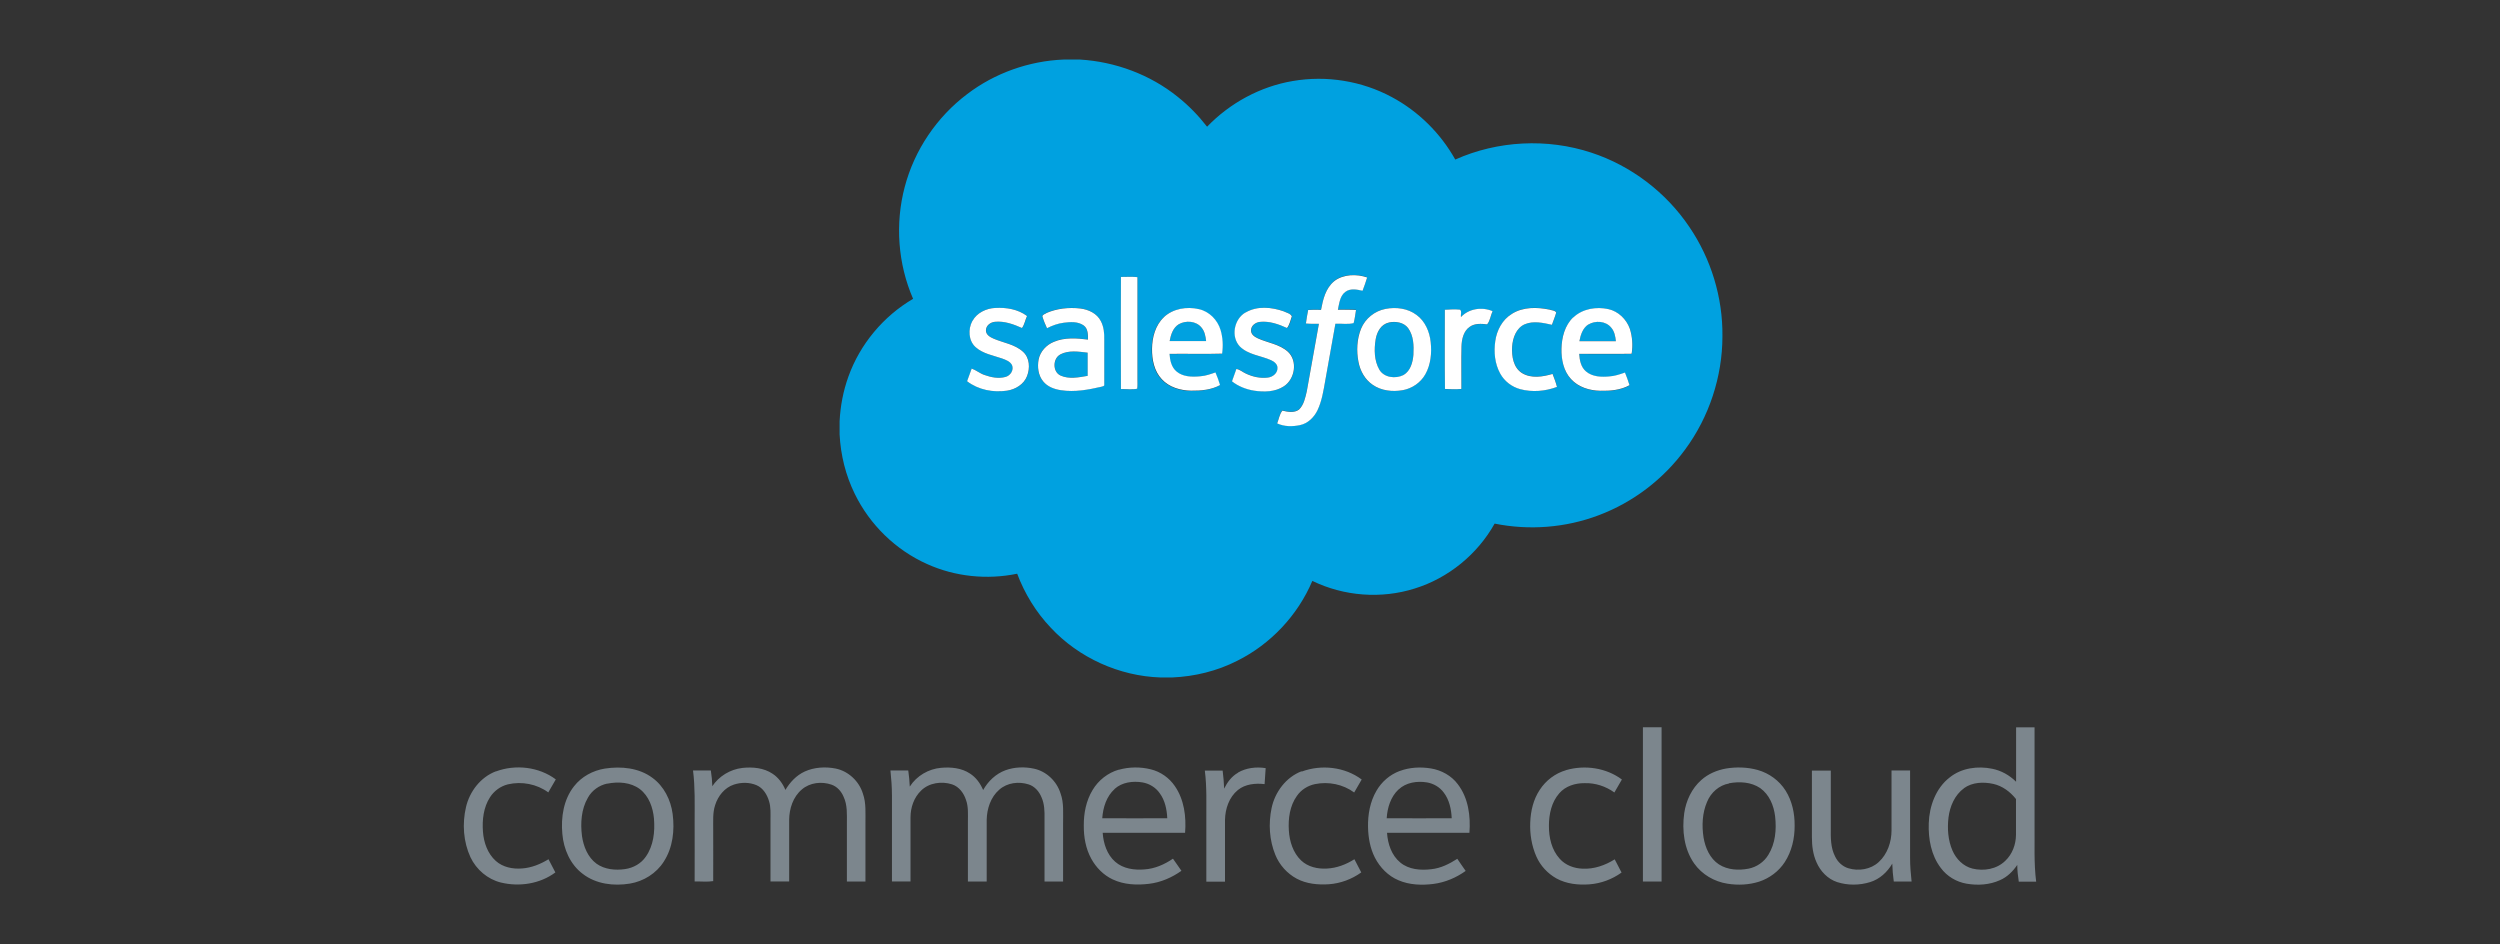
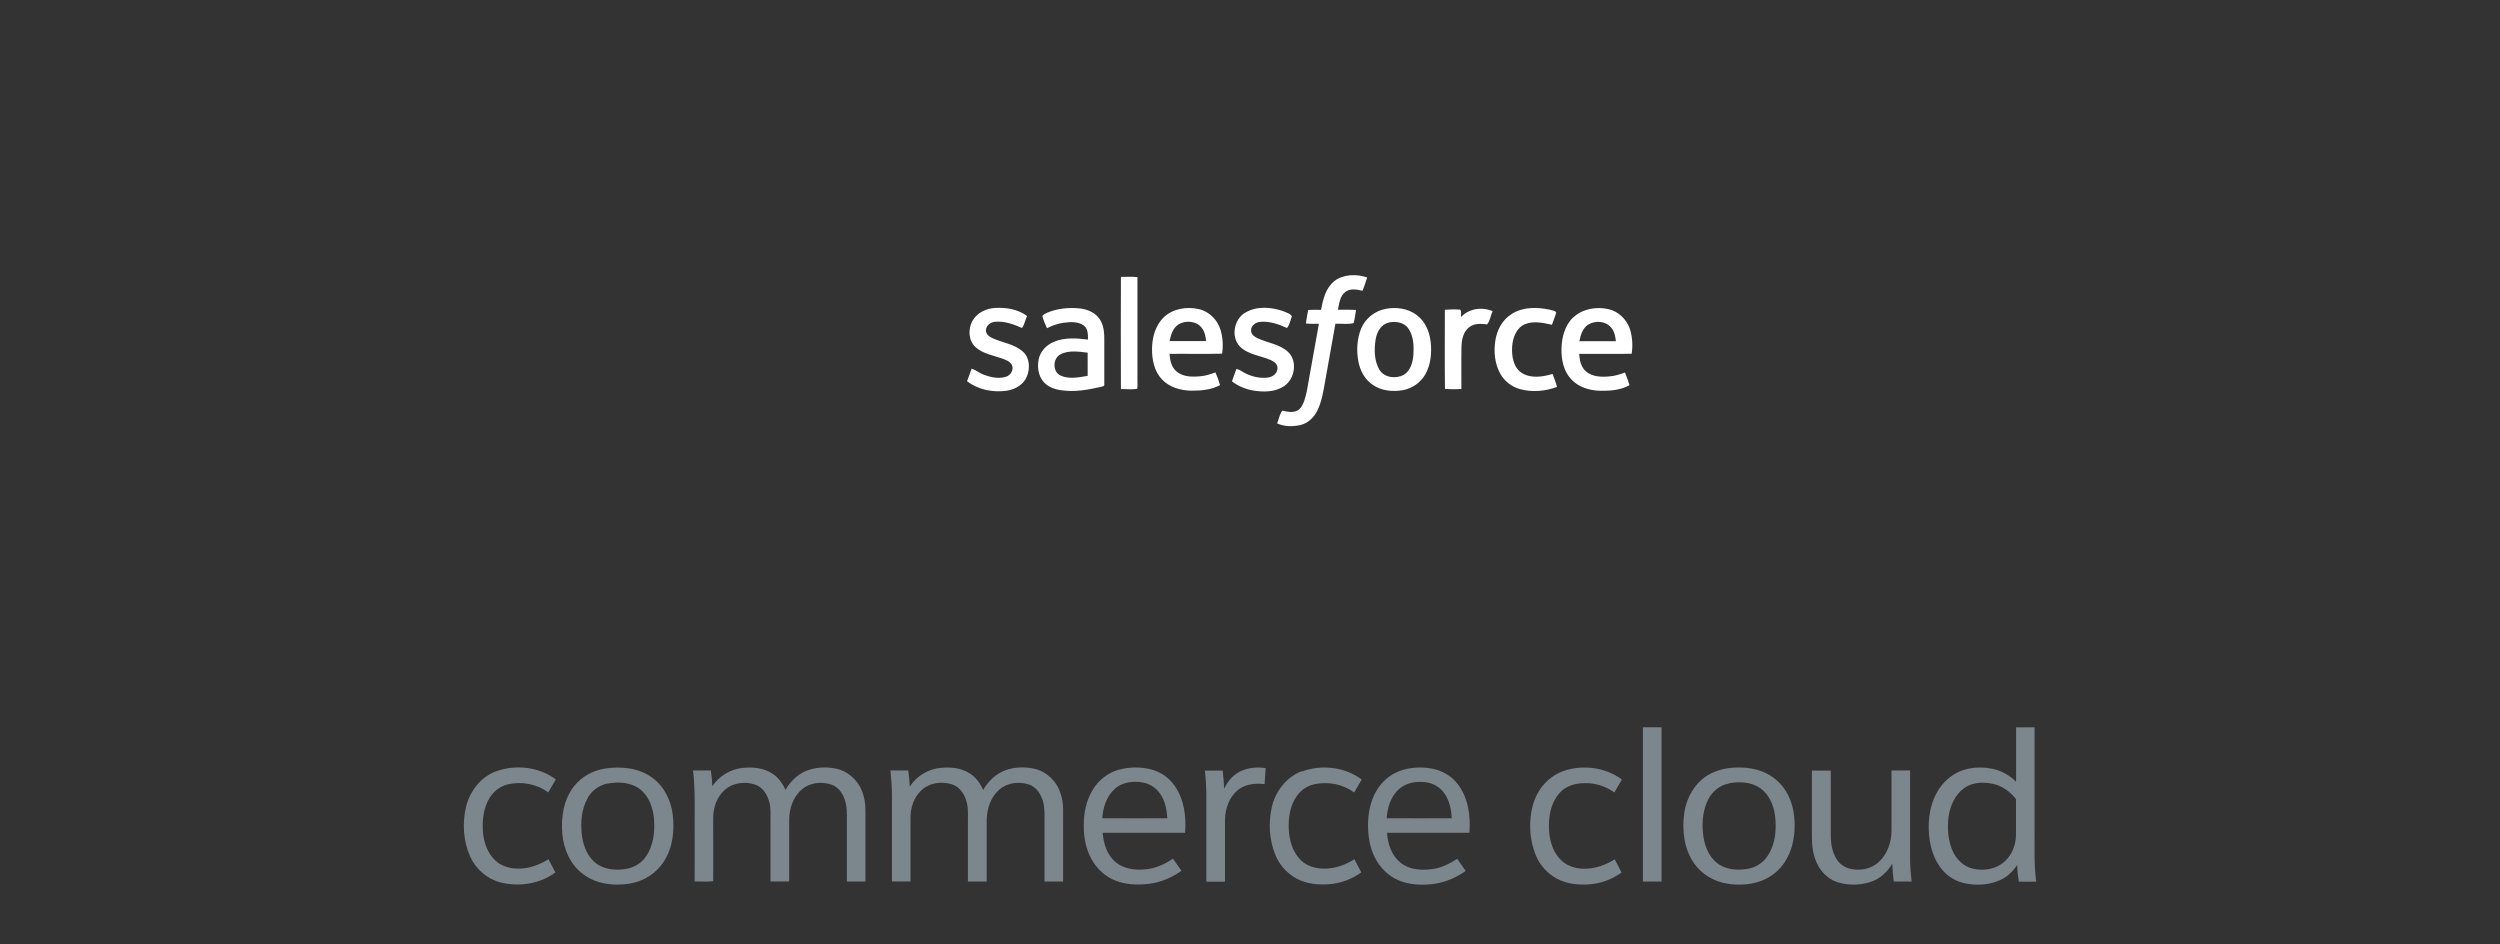
<svg xmlns="http://www.w3.org/2000/svg" id="Layer_1" data-name="Layer 1" viewBox="0 0 233 88">
  <rect x="0" y="0" width="233" height="88" fill="#333333" stroke="none" />
  <defs>
    <style>
      .cls-1 {
        fill: #00a1e0;
      }

      .cls-1, .cls-2, .cls-3 {
        stroke-width: 0px;
      }

      .cls-2 {
        fill: #7c868d;
      }

      .cls-3 {
        fill: #fff;
      }
    </style>
  </defs>
  <path class="cls-2" d="M153.12,67.78c.58,0,1.16,0,1.74,0,0,4.8,0,9.59,0,14.38-.58,0-1.16,0-1.74,0v-14.38M187.89,67.79c.58,0,1.15,0,1.73,0v9.17c.02,1.74-.07,3.48.15,5.21-.54,0-1.08,0-1.62,0-.08-.52-.14-1.04-.14-1.56-.41.6-.94,1.13-1.61,1.42-.97.44-2.07.51-3.11.33-.95-.16-1.84-.69-2.41-1.47-.9-1.18-1.17-2.71-1.12-4.16.05-1.6.66-3.28,1.96-4.28,1.1-.88,2.61-1.08,3.96-.8.84.17,1.61.6,2.22,1.21,0-1.69,0-3.38,0-5.07M183.05,73.46c-.87.63-1.32,1.69-1.45,2.73-.12,1.03-.05,2.11.37,3.08.34.79,1.01,1.47,1.86,1.68,1.05.26,2.27.06,3.06-.72.66-.62.99-1.52,1-2.41,0-1.12,0-2.23,0-3.35-.53-.67-1.26-1.22-2.11-1.41-.91-.2-1.95-.17-2.74.4M46.21,71.9c1.83-.68,4.01-.44,5.59.74-.23.41-.47.81-.7,1.21-1.07-.78-2.47-1.05-3.76-.75-.69.17-1.29.61-1.67,1.2-.61.94-.74,2.11-.66,3.2.07,1.01.43,2.05,1.2,2.74.66.59,1.58.77,2.44.7.88-.06,1.72-.4,2.47-.86.21.41.42.82.64,1.23-1.44,1.07-3.36,1.36-5.08.94-1.23-.3-2.29-1.21-2.83-2.35-.67-1.45-.78-3.13-.42-4.68.34-1.46,1.36-2.79,2.78-3.33M56.39,71.63c1.5-.23,3.16-.07,4.41.86,1.08.78,1.72,2.07,1.89,3.37.2,1.52.02,3.15-.83,4.45-.69,1.09-1.88,1.83-3.15,2.04-1.5.25-3.16.05-4.39-.9-1.17-.87-1.79-2.31-1.91-3.73-.14-1.54.11-3.2,1.09-4.44.7-.9,1.76-1.47,2.88-1.65M56.59,73.03c-.75.16-1.43.64-1.8,1.32-.62,1.07-.7,2.36-.55,3.56.14.98.54,1.99,1.36,2.59.76.54,1.75.63,2.65.5.77-.11,1.5-.51,1.94-1.16.72-1.02.86-2.33.76-3.54-.09-1.03-.47-2.11-1.32-2.76-.86-.64-2.02-.71-3.04-.5M66.37,73.3c.63-.96,1.69-1.6,2.83-1.73.95-.1,1.98-.01,2.8.54.55.36.95.91,1.2,1.51.43-.72,1.02-1.35,1.79-1.71.9-.41,1.94-.47,2.9-.28,1.18.24,2.18,1.18,2.53,2.33.32.89.23,1.85.24,2.78v5.42c-.58,0-1.16,0-1.73,0,0-1.81,0-3.62,0-5.42,0-.83.06-1.71-.31-2.49-.21-.5-.6-.94-1.12-1.12-.92-.32-2.02-.2-2.77.45-.82.69-1.17,1.79-1.18,2.83v5.74c-.58,0-1.16,0-1.74,0,0-1.91,0-3.83,0-5.74,0-.58.04-1.17-.13-1.72-.18-.63-.56-1.25-1.17-1.51-.66-.28-1.42-.28-2.1-.06-.87.28-1.5,1.07-1.76,1.92-.24.72-.17,1.49-.18,2.24,0,1.61.01,3.23,0,4.84-.55.09-1.16.02-1.73.03.01-1.88,0-3.75,0-5.63,0-1.57.05-3.15-.15-4.71.55,0,1.11,0,1.66,0,.08.49.12.98.14,1.48M84.8,73.3c.63-.99,1.74-1.64,2.91-1.74.92-.08,1.91.01,2.7.54.56.36.96.92,1.22,1.53.46-.82,1.18-1.51,2.07-1.84.85-.31,1.79-.34,2.67-.15,1.16.25,2.12,1.17,2.47,2.3.33.89.23,1.86.24,2.79v5.43c-.58,0-1.15,0-1.73,0,0-1.95,0-3.9,0-5.86.01-.67,0-1.37-.28-1.99-.22-.54-.63-1.02-1.19-1.2-.92-.3-2.01-.17-2.75.49-.8.69-1.15,1.78-1.17,2.81,0,1.92,0,3.84,0,5.75-.58,0-1.16,0-1.75,0v-5.64c0-.65.05-1.32-.17-1.94-.2-.64-.64-1.26-1.31-1.48-.97-.31-2.14-.15-2.88.58-.67.64-.99,1.58-.99,2.5,0,1.99,0,3.98,0,5.97-.58,0-1.16,0-1.73,0,0-2.67,0-5.35,0-8.02,0-.78-.06-1.55-.14-2.32.55,0,1.11,0,1.66,0,.07.49.12.99.14,1.48M104.28,71.74c.96-.27,2-.28,2.97-.04.91.22,1.72.79,2.25,1.57.87,1.26,1.07,2.86.95,4.35-2.56,0-5.12,0-7.68,0,.07.99.4,2.03,1.17,2.7.74.65,1.78.79,2.72.71.96-.06,1.87-.46,2.66-1,.27.37.52.75.79,1.13-.89.63-1.92,1.08-3.01,1.21-1.14.14-2.34.09-3.4-.41-.85-.4-1.54-1.1-1.99-1.92-.52-.94-.71-2.03-.7-3.1-.01-1.15.22-2.32.82-3.31.54-.91,1.43-1.61,2.45-1.9M103.89,73.53c-.77.69-1.09,1.73-1.16,2.73,2.02.02,4.04,0,6.06,0-.04-.82-.21-1.67-.71-2.34-.37-.53-.96-.89-1.6-1-.89-.15-1.9-.02-2.59.6M115.37,72.01c.77-.45,1.71-.56,2.59-.42-.04.5-.07.99-.1,1.49-.86-.1-1.8-.01-2.49.55-.82.67-1.18,1.75-1.2,2.78,0,1.92,0,3.84,0,5.76-.58,0-1.16,0-1.74,0v-5.65c-.01-1.57.06-3.14-.14-4.7.55,0,1.11,0,1.66,0,.07.56.12,1.11.14,1.68.29-.59.7-1.15,1.29-1.48M121.32,71.91c1.83-.68,4.02-.44,5.59.74-.23.4-.46.81-.7,1.21-1.04-.77-2.4-1.04-3.66-.78-.67.14-1.29.53-1.68,1.1-.66.92-.82,2.11-.75,3.21.06,1.02.39,2.08,1.14,2.8.63.6,1.54.81,2.39.76.92-.04,1.81-.38,2.58-.87.21.41.42.82.64,1.23-.88.63-1.92,1.02-3,1.1-1.03.07-2.1-.03-3.02-.52-.89-.48-1.61-1.28-1.99-2.22-.56-1.37-.65-2.91-.35-4.35.31-1.5,1.35-2.89,2.8-3.44M130.45,71.86c.93-.35,1.95-.4,2.92-.24.97.16,1.9.67,2.49,1.46.99,1.28,1.21,2.97,1.09,4.54-2.56,0-5.12,0-7.68,0,.07,1.03.42,2.1,1.24,2.77.8.66,1.9.74,2.89.62.88-.09,1.69-.5,2.42-.97.25.38.52.75.78,1.13-.88.63-1.91,1.07-2.99,1.21-1.1.14-2.25.1-3.27-.34-.96-.4-1.73-1.19-2.2-2.11-.45-.88-.62-1.88-.64-2.86-.02-1.16.19-2.35.78-3.36.48-.84,1.25-1.51,2.16-1.85M130.34,73.58c-.73.69-1.04,1.7-1.1,2.68,2.02.02,4.04,0,6.06,0-.04-.84-.22-1.71-.74-2.39-.37-.51-.96-.85-1.57-.95-.91-.15-1.95,0-2.64.66M145.94,71.78c1.75-.51,3.75-.23,5.22.87-.23.4-.47.81-.7,1.21-.8-.58-1.78-.9-2.77-.87-.87-.01-1.79.27-2.37.95-.72.82-.96,1.95-.96,3.01-.01,1.1.25,2.26,1.01,3.09.53.6,1.33.89,2.11.92,1.07.06,2.12-.31,3.01-.87.21.41.42.82.64,1.23-.87.63-1.92,1.02-2.99,1.1-1.05.08-2.15-.04-3.08-.55-.82-.46-1.49-1.18-1.87-2.04-.44-1-.62-2.11-.57-3.2.04-1.05.29-2.12.88-3.01.57-.88,1.45-1.55,2.46-1.84M160.84,71.63c.98-.16,2-.14,2.97.13,1.07.3,2.02.99,2.61,1.93.61.97.85,2.13.84,3.26.01,1.19-.27,2.4-.92,3.4-.56.86-1.42,1.5-2.39,1.82-.95.3-1.97.35-2.95.19-1.23-.19-2.38-.86-3.1-1.88-.95-1.35-1.15-3.09-.93-4.69.17-1.17.7-2.31,1.6-3.1.64-.57,1.45-.91,2.28-1.06M161.15,73.02c-.93.16-1.7.85-2.05,1.71-.45,1.04-.5,2.22-.33,3.32.16.96.59,1.96,1.43,2.51.81.52,1.83.58,2.76.4.76-.15,1.45-.62,1.85-1.29.66-1.06.77-2.37.63-3.59-.12-1-.54-2.03-1.39-2.63-.84-.57-1.93-.63-2.9-.45M168.87,71.82h1.76v5.36c-.01.89-.02,1.83.4,2.64.24.51.68.93,1.23,1.1.96.29,2.09.12,2.84-.58.81-.74,1.19-1.87,1.19-2.95,0-1.86,0-3.72,0-5.58.58,0,1.15,0,1.73,0,0,2.72,0,5.45,0,8.17,0,.73.06,1.45.14,2.18-.55,0-1.11,0-1.66,0-.08-.56-.12-1.11-.14-1.67-.46.79-1.18,1.45-2.06,1.72-.99.31-2.09.32-3.08,0-.88-.29-1.56-1.01-1.92-1.84-.33-.73-.43-1.53-.43-2.32,0-2.08,0-4.15,0-6.23" />
-   <path class="cls-1" d="M99.15,5.55h1.5c3.3.2,6.54,1.4,9.12,3.48,1.02.81,1.93,1.75,2.73,2.78,2.13-2.21,4.96-3.75,7.99-4.26,3.13-.54,6.43-.01,9.23,1.5,2.47,1.32,4.54,3.37,5.91,5.82,3.96-1.77,8.58-2,12.69-.64,3.69,1.21,6.95,3.69,9.12,6.91,2.03,2.98,3.13,6.58,3.09,10.19,0,3.78-1.24,7.54-3.48,10.57-2.02,2.76-4.85,4.92-8.05,6.12-3.08,1.17-6.48,1.43-9.7.78-1.6,2.86-4.31,5.08-7.45,6.05-3.12.99-6.6.72-9.54-.71-1.36,3.21-3.89,5.9-7.01,7.45-1.87.95-3.95,1.46-6.05,1.55h-1.1c-3.84-.13-7.6-1.83-10.22-4.64-1.37-1.44-2.43-3.17-3.13-5.03-2.8.58-5.78.28-8.39-.9-2.92-1.3-5.34-3.66-6.74-6.53-.85-1.72-1.32-3.62-1.42-5.54v-1.24c.07-1.42.34-2.83.82-4.16,1.08-3.02,3.26-5.63,6.03-7.25-1.42-3.26-1.69-7-.78-10.43.9-3.43,2.99-6.52,5.82-8.65,2.57-1.96,5.76-3.09,8.99-3.22M124.36,26.19c-.81.64-1.06,1.71-1.24,2.68-.4-.01-.8-.02-1.2.01-.08.42-.16.83-.21,1.26.4.04.81.03,1.21.02-.37,2.1-.75,4.2-1.13,6.3-.14.59-.27,1.25-.72,1.69-.44.35-1.04.23-1.55.1-.27.32-.33.8-.49,1.19.66.31,1.43.31,2.13.16.73-.15,1.32-.72,1.63-1.38.42-.88.56-1.85.73-2.8.31-1.76.62-3.51.94-5.27.56-.04,1.16.09,1.7-.06.11-.4.16-.81.22-1.22-.56-.05-1.13-.01-1.69-.02.12-.58.18-1.27.69-1.66.47-.35,1.09-.23,1.61-.11.15-.41.32-.82.43-1.24-.99-.33-2.2-.31-3.06.33M104.47,25.81c-.01,3.48-.01,6.97,0,10.45.5,0,1.03.07,1.52-.03.04-.28.02-.57.02-.85,0-3.18,0-6.37,0-9.55-.51-.06-1.03-.03-1.54-.02M90.64,29.9c-.42.77-.38,1.85.3,2.46.68.62,1.62.76,2.46,1.05.35.13.75.27.93.62.19.46-.16.97-.61,1.1-.64.18-1.33.04-1.95-.18-.43-.14-.78-.44-1.2-.6-.14.39-.28.79-.43,1.18,1.05.8,2.44,1.06,3.73.88.79-.12,1.57-.59,1.86-1.36.29-.74.25-1.7-.37-2.26-.75-.7-1.81-.83-2.73-1.22-.33-.14-.74-.37-.73-.78,0-.45.44-.76.86-.8.87-.08,1.71.23,2.5.58.24-.32.3-.75.47-1.12-.84-.63-1.94-.8-2.97-.75-.83.04-1.7.44-2.11,1.2M97.51,29.18c-.13.08-.33.12-.37.29.1.38.26.75.43,1.11.49-.25,1.01-.44,1.56-.51.62-.08,1.32-.13,1.86.25.41.3.39.86.4,1.32-1.05-.13-2.18-.22-3.18.21-.69.29-1.27.9-1.42,1.64-.13.7-.04,1.48.42,2.04.41.5,1.05.74,1.68.83,1.25.19,2.51-.05,3.73-.32.12-.04.32-.04.29-.23.01-1.39,0-2.77,0-4.16,0-.59-.04-1.2-.32-1.73-.36-.72-1.16-1.09-1.93-1.18-1.06-.12-2.17,0-3.16.43M108.45,29.58c-.8.75-1.1,1.89-1.11,2.95-.01,1,.2,2.08.91,2.83.69.75,1.73,1.06,2.72,1.07.92.01,1.89-.07,2.71-.52-.12-.4-.26-.8-.43-1.18-.47.16-.93.32-1.43.36-.75.07-1.59.06-2.2-.45-.48-.4-.6-1.05-.65-1.64,1.63-.02,3.27.02,4.9-.02.11-.73.07-1.49-.14-2.2-.28-.94-1.06-1.74-2.03-1.95-1.12-.26-2.42-.05-3.28.77M116.1,29.12c-1.07.61-1.39,2.27-.52,3.18.78.78,1.94.84,2.9,1.27.29.13.61.36.6.72.02.49-.44.85-.89.9-.7.09-1.42-.08-2.05-.37-.3-.13-.55-.39-.89-.44-.13.39-.27.77-.41,1.15.59.47,1.31.74,2.05.87.94.13,1.98.13,2.79-.41,1.02-.66,1.29-2.35.38-3.21-.78-.71-1.87-.83-2.8-1.25-.3-.14-.66-.37-.64-.74-.01-.45.42-.75.83-.79.88-.09,1.73.22,2.52.57.25-.29.32-.72.45-1.09-.14-.26-.5-.33-.75-.46-1.13-.4-2.48-.53-3.55.1M129.12,28.79c-1.01.19-1.89.91-2.28,1.85-.4.97-.44,2.06-.24,3.09.16.84.6,1.65,1.32,2.13.8.56,1.84.67,2.78.51.88-.15,1.69-.7,2.13-1.48.52-.91.61-1.99.5-3.01-.1-.97-.52-1.95-1.32-2.53-.82-.62-1.91-.75-2.9-.56M140.91,29.25c-.88.54-1.4,1.52-1.54,2.52-.14,1.03-.05,2.13.46,3.04.39.71,1.07,1.24,1.86,1.45,1.13.3,2.35.2,3.43-.21-.11-.41-.27-.81-.41-1.21-.92.27-1.99.45-2.85-.08-.81-.51-.98-1.57-.92-2.45.05-.82.38-1.75,1.18-2.1.81-.33,1.71-.13,2.53.05.13-.38.29-.75.4-1.14-.11-.21-.41-.19-.61-.27-1.16-.24-2.48-.28-3.52.39M146.63,29.59c-.8.75-1.09,1.88-1.1,2.94-.01,1,.2,2.07.89,2.82.68.76,1.72,1.06,2.72,1.09.93.01,1.91-.06,2.73-.52-.12-.4-.26-.79-.42-1.18-.47.16-.95.33-1.45.36-.75.07-1.59.05-2.18-.46-.48-.4-.6-1.05-.64-1.64,1.63,0,3.26.02,4.9-.01.12-.77.07-1.58-.17-2.33-.31-.89-1.07-1.64-2-1.83-1.13-.26-2.42-.04-3.27.78M136.16,29.55c-.04-.21.09-.52-.08-.68-.47-.03-.95-.03-1.42.01,0,2.46-.02,4.92.01,7.38.51.02,1.02.03,1.53,0,.02-1.32-.01-2.63.01-3.95.02-.67.17-1.44.77-1.84.47-.34,1.08-.29,1.62-.23.28-.33.32-.83.51-1.23-.97-.42-2.21-.25-2.95.55M109.86,30.22c.66-.39,1.63-.32,2.12.31.3.35.38.82.43,1.26-1.13,0-2.27,0-3.4,0,.11-.59.31-1.24.85-1.57M129.44,30.07c.63-.14,1.39-.04,1.79.51.52.71.56,1.65.5,2.5-.07.7-.27,1.5-.92,1.88-.73.37-1.8.26-2.25-.49-.49-.85-.49-1.89-.35-2.83.11-.67.5-1.41,1.22-1.56M148.03,30.24c.66-.4,1.63-.34,2.13.28.31.35.39.83.44,1.27-1.13,0-2.27,0-3.4,0,.1-.58.3-1.22.83-1.56M98.83,33.03c.78-.41,1.71-.26,2.55-.16,0,.72,0,1.44,0,2.16-.83.13-1.73.33-2.53-.03-.76-.34-.73-1.59-.01-1.97" />
  <path class="cls-3" d="M124.36,26.19c.86-.64,2.07-.67,3.06-.33-.12.42-.28.83-.43,1.24-.53-.12-1.15-.25-1.61.11-.51.39-.56,1.08-.69,1.66.56.01,1.13-.02,1.69.02-.07.41-.11.82-.22,1.22-.53.15-1.14.03-1.7.06-.32,1.75-.62,3.51-.94,5.27-.17.95-.31,1.92-.73,2.8-.32.66-.9,1.23-1.63,1.38-.7.15-1.47.15-2.13-.16.16-.39.22-.87.49-1.19.5.12,1.1.24,1.55-.1.45-.44.58-1.1.72-1.69.38-2.1.76-4.2,1.13-6.3-.4,0-.81.01-1.21-.03.05-.42.13-.84.21-1.26.4-.03.8-.02,1.2-.01.18-.97.43-2.04,1.24-2.68M104.47,25.81c.51,0,1.03-.04,1.54.02,0,3.18,0,6.37,0,9.55,0,.28.02.57-.02.85-.49.1-1.02.02-1.52.03-.02-3.48-.01-6.97,0-10.45M90.64,29.9c.41-.75,1.28-1.16,2.11-1.2,1.03-.06,2.13.12,2.97.75-.17.36-.23.79-.47,1.12-.78-.35-1.63-.66-2.5-.58-.42.03-.86.34-.86.8-.01.41.4.64.73.78.91.39,1.97.52,2.73,1.22.62.56.66,1.52.37,2.26-.29.77-1.08,1.24-1.86,1.36-1.29.19-2.68-.07-3.73-.88.14-.39.28-.79.43-1.18.42.15.77.46,1.2.6.62.22,1.3.36,1.95.18.46-.12.8-.64.61-1.1-.18-.35-.58-.49-.93-.62-.84-.29-1.78-.44-2.46-1.05-.68-.61-.72-1.69-.3-2.46M97.51,29.18c.99-.43,2.09-.55,3.16-.43.77.09,1.57.46,1.93,1.18.28.53.33,1.14.32,1.73,0,1.39,0,2.77,0,4.16.04.18-.17.19-.29.23-1.22.28-2.48.51-3.73.32-.63-.09-1.27-.32-1.68-.83-.46-.56-.55-1.35-.42-2.04.15-.75.73-1.36,1.42-1.64,1-.43,2.13-.34,3.18-.21,0-.46.01-1.02-.4-1.32-.54-.38-1.24-.33-1.86-.25-.55.07-1.07.26-1.56.51-.17-.36-.32-.73-.43-1.11.03-.17.24-.21.37-.29M98.83,33.03c-.72.37-.75,1.62.01,1.97.8.36,1.7.17,2.53.03,0-.72,0-1.44,0-2.16-.84-.1-1.76-.25-2.55.16M108.45,29.58c.86-.82,2.15-1.03,3.28-.77.97.21,1.75,1.01,2.03,1.95.21.71.25,1.47.14,2.2-1.63.05-3.27,0-4.9.02.04.59.17,1.24.65,1.64.6.51,1.45.52,2.2.45.49-.03.96-.2,1.43-.36.17.38.31.78.43,1.18-.82.45-1.79.53-2.71.52-.99-.02-2.04-.32-2.72-1.07-.71-.75-.92-1.83-.91-2.83.01-1.07.31-2.2,1.11-2.95M109.86,30.22c-.54.33-.74.98-.85,1.57,1.13,0,2.27,0,3.4,0-.05-.44-.13-.91-.43-1.26-.49-.62-1.46-.69-2.12-.31M116.1,29.12c1.07-.63,2.42-.5,3.55-.1.25.13.61.19.75.46-.13.37-.21.79-.45,1.09-.79-.36-1.64-.66-2.52-.57-.41.04-.84.35-.83.79-.02.38.34.61.64.75.93.42,2.02.54,2.8,1.25.92.86.65,2.54-.38,3.21-.82.54-1.85.55-2.79.41-.73-.12-1.46-.4-2.05-.87.14-.38.28-.77.41-1.15.34.05.59.3.89.43.63.3,1.35.46,2.05.37.45-.05.91-.41.89-.9.01-.35-.31-.59-.6-.72-.96-.43-2.12-.5-2.9-1.27-.87-.91-.55-2.56.52-3.18M129.12,28.79c.99-.19,2.08-.06,2.9.56.8.58,1.22,1.56,1.32,2.53.11,1.02.01,2.11-.5,3.01-.44.78-1.25,1.33-2.13,1.48-.94.16-1.98.05-2.78-.51-.72-.49-1.16-1.29-1.32-2.13-.2-1.02-.15-2.12.24-3.09.39-.95,1.27-1.66,2.28-1.85M129.43,30.07c-.73.15-1.11.89-1.22,1.56-.15.94-.14,1.98.35,2.83.45.75,1.52.86,2.25.49.65-.38.86-1.18.92-1.88.05-.85.02-1.79-.5-2.5-.41-.54-1.17-.65-1.8-.51M140.91,29.25c1.04-.66,2.35-.63,3.52-.39.2.08.5.06.61.27-.11.39-.27.76-.4,1.14-.82-.18-1.72-.39-2.53-.05-.8.35-1.13,1.28-1.18,2.1-.05.88.11,1.94.92,2.45.86.53,1.94.35,2.85.08.15.4.31.8.41,1.21-1.09.41-2.31.51-3.43.21-.78-.21-1.47-.74-1.86-1.45-.51-.92-.61-2.02-.46-3.04.14-1,.66-1.99,1.54-2.52M146.63,29.59c.85-.82,2.15-1.03,3.27-.78.93.2,1.69.95,2,1.83.24.75.29,1.55.17,2.33-1.63.03-3.26,0-4.89.01.04.59.16,1.24.64,1.64.6.51,1.44.53,2.18.46.5-.03.98-.2,1.45-.36.16.39.3.78.42,1.18-.83.46-1.81.54-2.73.52-.99-.02-2.03-.33-2.72-1.09-.7-.75-.91-1.83-.89-2.82.02-1.06.31-2.19,1.1-2.94M148.03,30.24c-.52.34-.72.97-.83,1.56,1.13,0,2.27,0,3.4,0-.05-.45-.13-.92-.44-1.27-.5-.62-1.48-.68-2.13-.28M136.16,29.55c.74-.8,1.98-.97,2.95-.55-.19.4-.23.9-.51,1.23-.54-.06-1.15-.11-1.62.23-.59.4-.75,1.17-.77,1.84-.03,1.32,0,2.63-.01,3.95-.51.04-1.02.03-1.53,0-.03-2.46-.01-4.92-.01-7.38.47-.04.95-.05,1.42-.01.18.16.04.47.08.68" />
</svg>